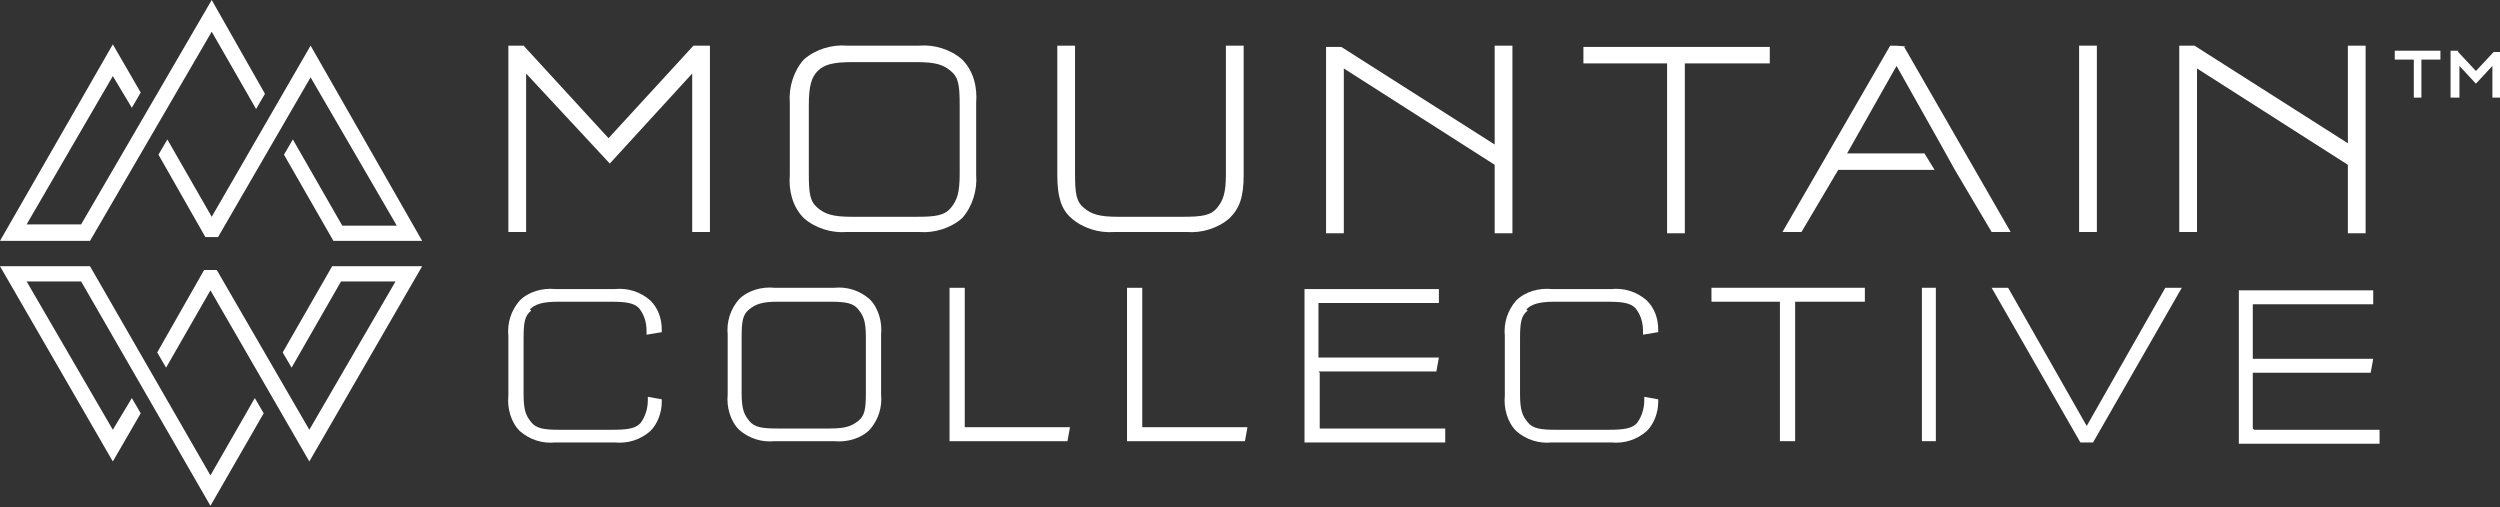
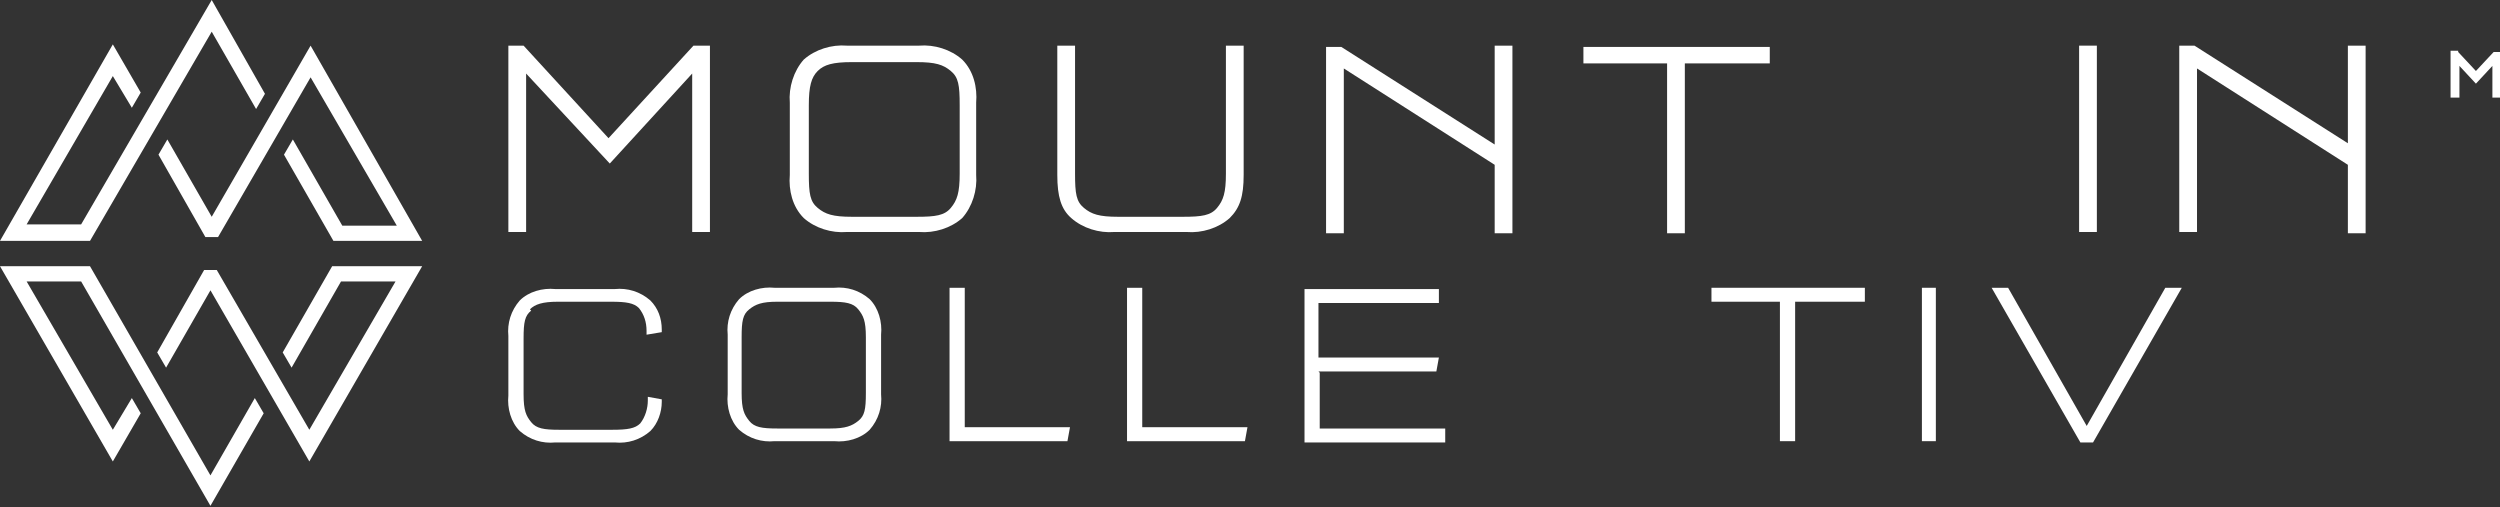
<svg xmlns="http://www.w3.org/2000/svg" viewBox="0 0 197.2 40" version="1.1">
  <rect x="0" y="0" width="197.2" height="40" fill="#333333" stroke="none" />
  <defs>
    <style>
      .cls-1 {
        fill: #fff;
      }
    </style>
  </defs>
  <g>
    <g id="Layer_1">
      <g id="LOGO_PARTNER_TMC">
        <path d="M16.7,0L6.4,17.7H2.1l6.8-11.7,1.5,2.5.7-1.2-2.2-3.8L0,19h7.1L16.7,2.5l3.5,6.1.7-1.2L16.7,0Z" class="cls-1" id="Path_799" />
        <path d="M26.2,19h7.1L24.5,3.6l-7.8,13.5-3.5-6.1-.7,1.2,3.7,6.5h1l7.3-12.6,6.8,11.7h-4.3l-3.9-6.8-.7,1.2,3.9,6.8Z" class="cls-1" id="Path_800" />
        <path d="M0,21l8.9,15.4,2.2-3.8-.7-1.2-1.5,2.5-6.8-11.7h4.3l10.2,17.7,4.2-7.3-.7-1.2-3.5,6.1L7.1,21H0Z" class="cls-1" id="Path_801" />
        <path d="M26.2,21h7.1l-8.9,15.4-7.8-13.5-3.5,6.1-.7-1.2,3.7-6.5h1l7.3,12.6,6.8-11.7h-4.3l-3.9,6.8-.7-1.2,3.9-6.8Z" class="cls-1" id="Path_802" />
        <path d="M54.7,3.6l-6.7,7.3-6.7-7.3h-1.2v14.7h1.4V5.8l6.6,7.1,6.5-7.1v12.5h1.4V3.6h-1.2Z" class="cls-1" id="Path_803" />
        <path d="M72.5,3.6h-5.7c-1.2-.1-2.5.3-3.4,1.1-.8.9-1.2,2.2-1.1,3.4v5.7c-.1,1.2.2,2.5,1.1,3.4.9.8,2.2,1.2,3.4,1.1h5.7c1.2.1,2.5-.3,3.4-1.1.8-.9,1.2-2.2,1.1-3.4v-5.7c.1-1.2-.2-2.5-1.1-3.4-.9-.8-2.2-1.2-3.4-1.1M75.7,8.3v5.4c0,1.5-.2,2.1-.7,2.7s-1.2.7-2.7.7h-5.1c-1.5,0-2.1-.2-2.7-.7s-.7-1.1-.7-2.7v-5.4c0-1.5.2-2.2.7-2.7s1.2-.7,2.7-.7h5.1c1.5,0,2.1.2,2.7.7s.7,1.1.7,2.7" class="cls-1" id="Path_804" />
        <path d="M96.7,13.7c0,1.5-.2,2.1-.7,2.7s-1.2.7-2.7.7h-5.1c-1.5,0-2.1-.2-2.7-.7-.6-.5-.7-1.1-.7-2.7V3.6h-1.4v10.2c0,1.7.3,2.7,1.1,3.4.9.8,2.2,1.2,3.4,1.1h5.7c1.2.1,2.5-.3,3.4-1.1.8-.8,1.1-1.7,1.1-3.4V3.6h-1.4v10Z" class="cls-1" id="Path_805" />
        <path d="M117.9,11.4l-12.1-7.7h-1.2v14.7h1.4V5.4l11.9,7.6v5.4h1.4V3.6h-1.4v7.7Z" class="cls-1" id="Path_806" />
        <path d="M124.9,5h6.6v13.4h1.4V5h6.7v-1.3h-14.7v1.3Z" class="cls-1" id="Path_807" />
        <rect height="14.7" width="1.4" y="3.6" x="164" class="cls-1" id="Rectangle_9" />
        <path d="M185.2,3.6v7.7l-12.1-7.7h-1.2v14.7h1.4V5.4l11.9,7.6v5.4h1.4V3.6h-1.4Z" class="cls-1" id="Path_808" />
-         <path d="M150.3,3.7h0c0-.1-1.2-.1-1.2-.1l-8.5,14.7h1.5l2.9-4.9h7.6l-.8-1.3h-6.1l3.9-6.9,3.6,6.4,1,1.8,2.9,4.9h1.5l-8.4-14.6Z" class="cls-1" id="Path_809" />
        <path d="M41.8,24.4c.4-.4,1-.6,2.2-.6h4.2c1.2,0,1.8.1,2.2.5.4.5.6,1.1.6,1.8v.3s1.2-.2,1.2-.2v-.2c0-.9-.3-1.7-.9-2.3-.8-.7-1.8-1-2.8-.9h-4.7c-1-.1-2.1.2-2.8.9-.7.8-1,1.8-.9,2.8v4.7c-.1,1,.2,2.1.9,2.8.8.7,1.8,1,2.8.9h4.7c1,.1,2-.2,2.8-.9.6-.6.9-1.5.9-2.3v-.2s-1.1-.2-1.1-.2v.3c0,.6-.2,1.3-.6,1.8-.4.4-1,.5-2.2.5h-4.2c-1.2,0-1.8-.1-2.2-.6s-.6-.9-.6-2.2v-4.4c0-1.3.1-1.8.6-2.2" class="cls-1" id="Path_810" />
        <path d="M65.8,22.7h-4.7c-1-.1-2.1.2-2.8.9-.7.8-1,1.8-.9,2.8v4.7c-.1,1,.2,2.1.9,2.8.8.7,1.8,1,2.8.9h4.7c1,.1,2.1-.2,2.8-.9.7-.8,1-1.8.9-2.8v-4.7c.1-1-.2-2.1-.9-2.8-.8-.7-1.8-1-2.8-.9M68.3,26.6v4.4c0,1.3-.1,1.8-.6,2.2s-1,.6-2.2.6h-4.2c-1.2,0-1.8-.1-2.2-.6s-.6-.9-.6-2.2v-4.4c0-1.3.1-1.8.6-2.2s1-.6,2.2-.6h4.2c1.2,0,1.8.1,2.2.6s.6.9.6,2.2" class="cls-1" id="Path_811" />
        <path d="M76,22.7h-1.1v12.1h9.3l.2-1.1h-8.3v-11Z" class="cls-1" id="Path_812" />
        <path d="M90,22.7h-1.1v12.1h9.3l.2-1.1h-8.3v-11Z" class="cls-1" id="Path_813" />
        <path d="M104,29.3h9.3l.2-1.1h-9.5v-4.3h9.5v-1.1h-10.6v12.1h11.1v-1.1h-9.9v-4.4Z" class="cls-1" id="Path_814" />
-         <path d="M120.4,24.4c.4-.4,1-.6,2.2-.6h4.2c1.2,0,1.8.1,2.2.5.4.5.6,1.1.6,1.8v.3s1.2-.2,1.2-.2v-.2c0-.9-.3-1.7-.9-2.3-.8-.7-1.8-1-2.8-.9h-4.7c-1-.1-2.1.2-2.8.9-.7.8-1,1.8-.9,2.8v4.7c-.1,1,.2,2.1.9,2.8.8.7,1.8,1,2.8.9h4.7c1,.1,2-.2,2.8-.9.6-.6.9-1.5.9-2.3v-.2s-1.1-.2-1.1-.2v.3c0,.6-.2,1.3-.6,1.8-.4.4-1,.5-2.2.5h-4.2c-1.2,0-1.8-.1-2.2-.6s-.6-.9-.6-2.2v-4.4c0-1.3.1-1.8.6-2.2" class="cls-1" id="Path_815" />
        <path d="M134.9,23.8h5.5v11h1.2v-11h5.5v-1.1h-12.1v1.1Z" class="cls-1" id="Path_816" />
        <rect height="12.1" width="1.1" y="22.7" x="151.6" class="cls-1" id="Rectangle_10" />
        <path d="M164.6,33.6l-6.2-10.9h-1.3l7,12.2h1l7-12.2h-1.3l-6.2,10.9Z" class="cls-1" id="Path_817" />
-         <path d="M177.7,33.8v-4.4h9.3l.2-1.1h-9.5v-4.3h9.5v-1.1h-10.6v12.1h11.1v-1.1h-9.9Z" class="cls-1" id="Path_818" />
-         <path d="M191.1,7.7h-.7v-3h-1.5v-.7h3.6v.7h-1.5v3Z" class="cls-1" id="Path_819" />
        <path d="M193.9,4.1l1.4,1.5,1.4-1.5h.6v3.6h-.7v-2.5l-1.3,1.4-1.3-1.4v2.5h-.7v-3.7h.6Z" class="cls-1" id="Path_820" />
      </g>
    </g>
  </g>
</svg>